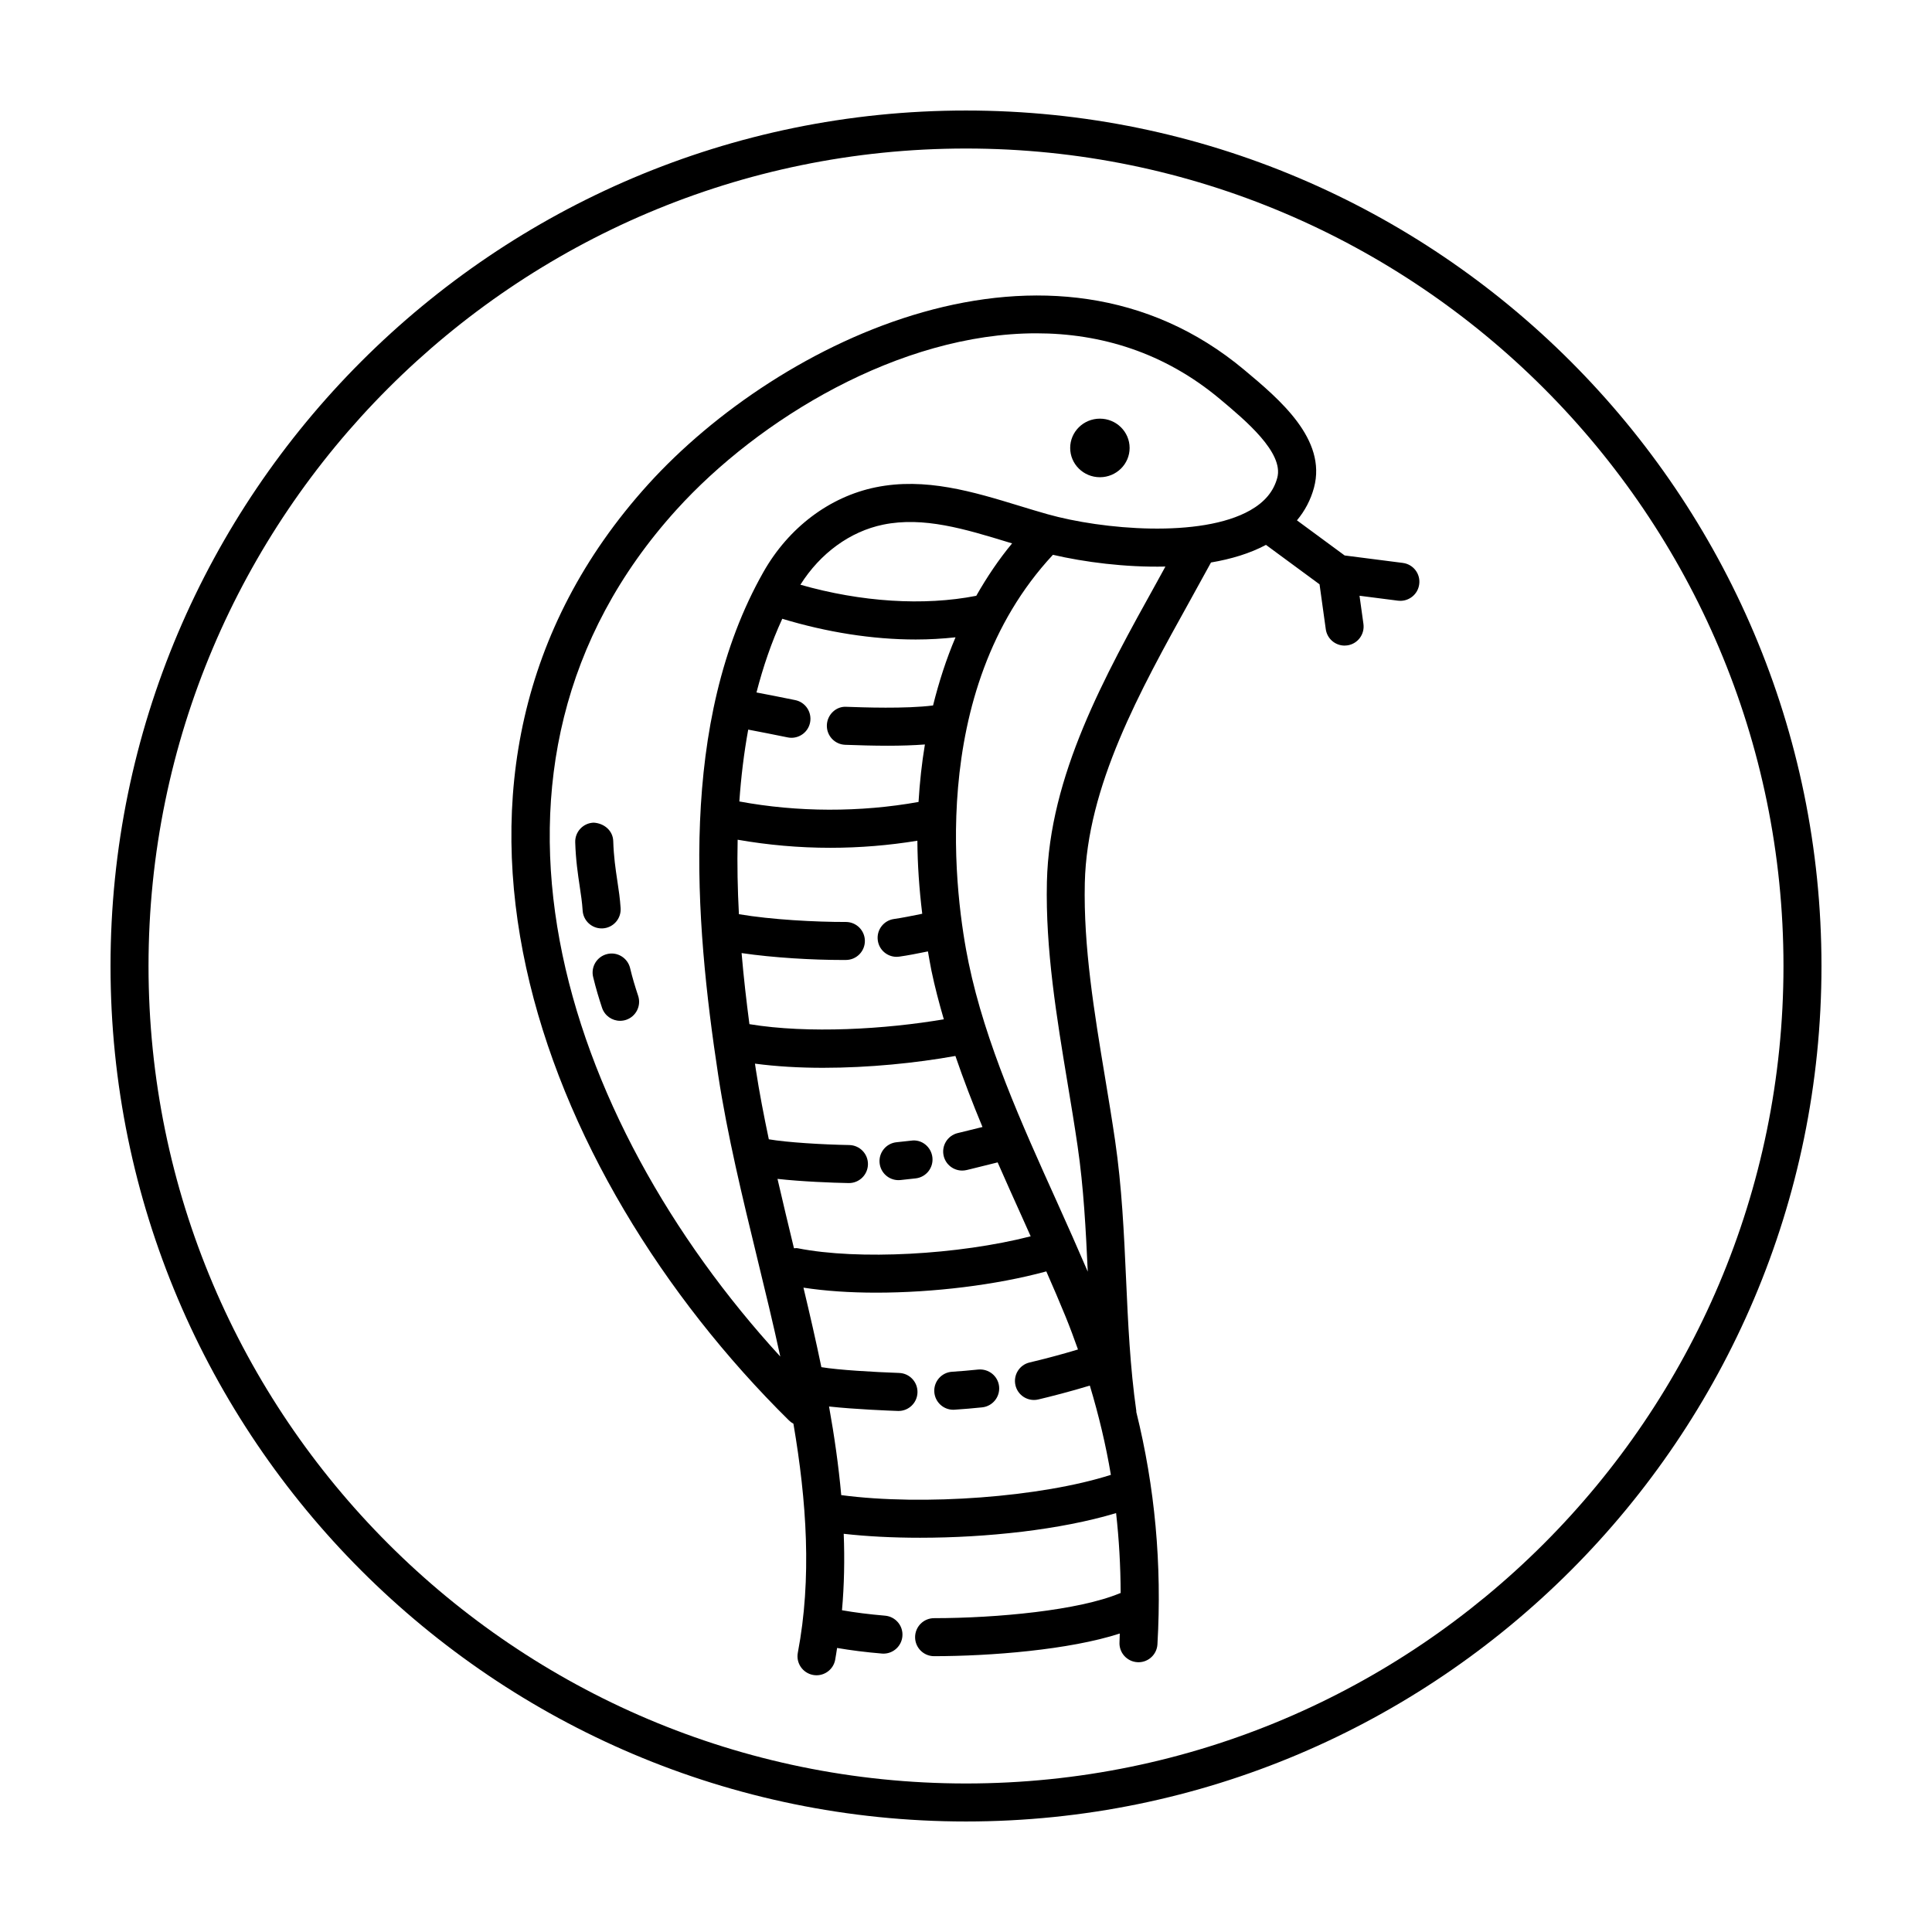
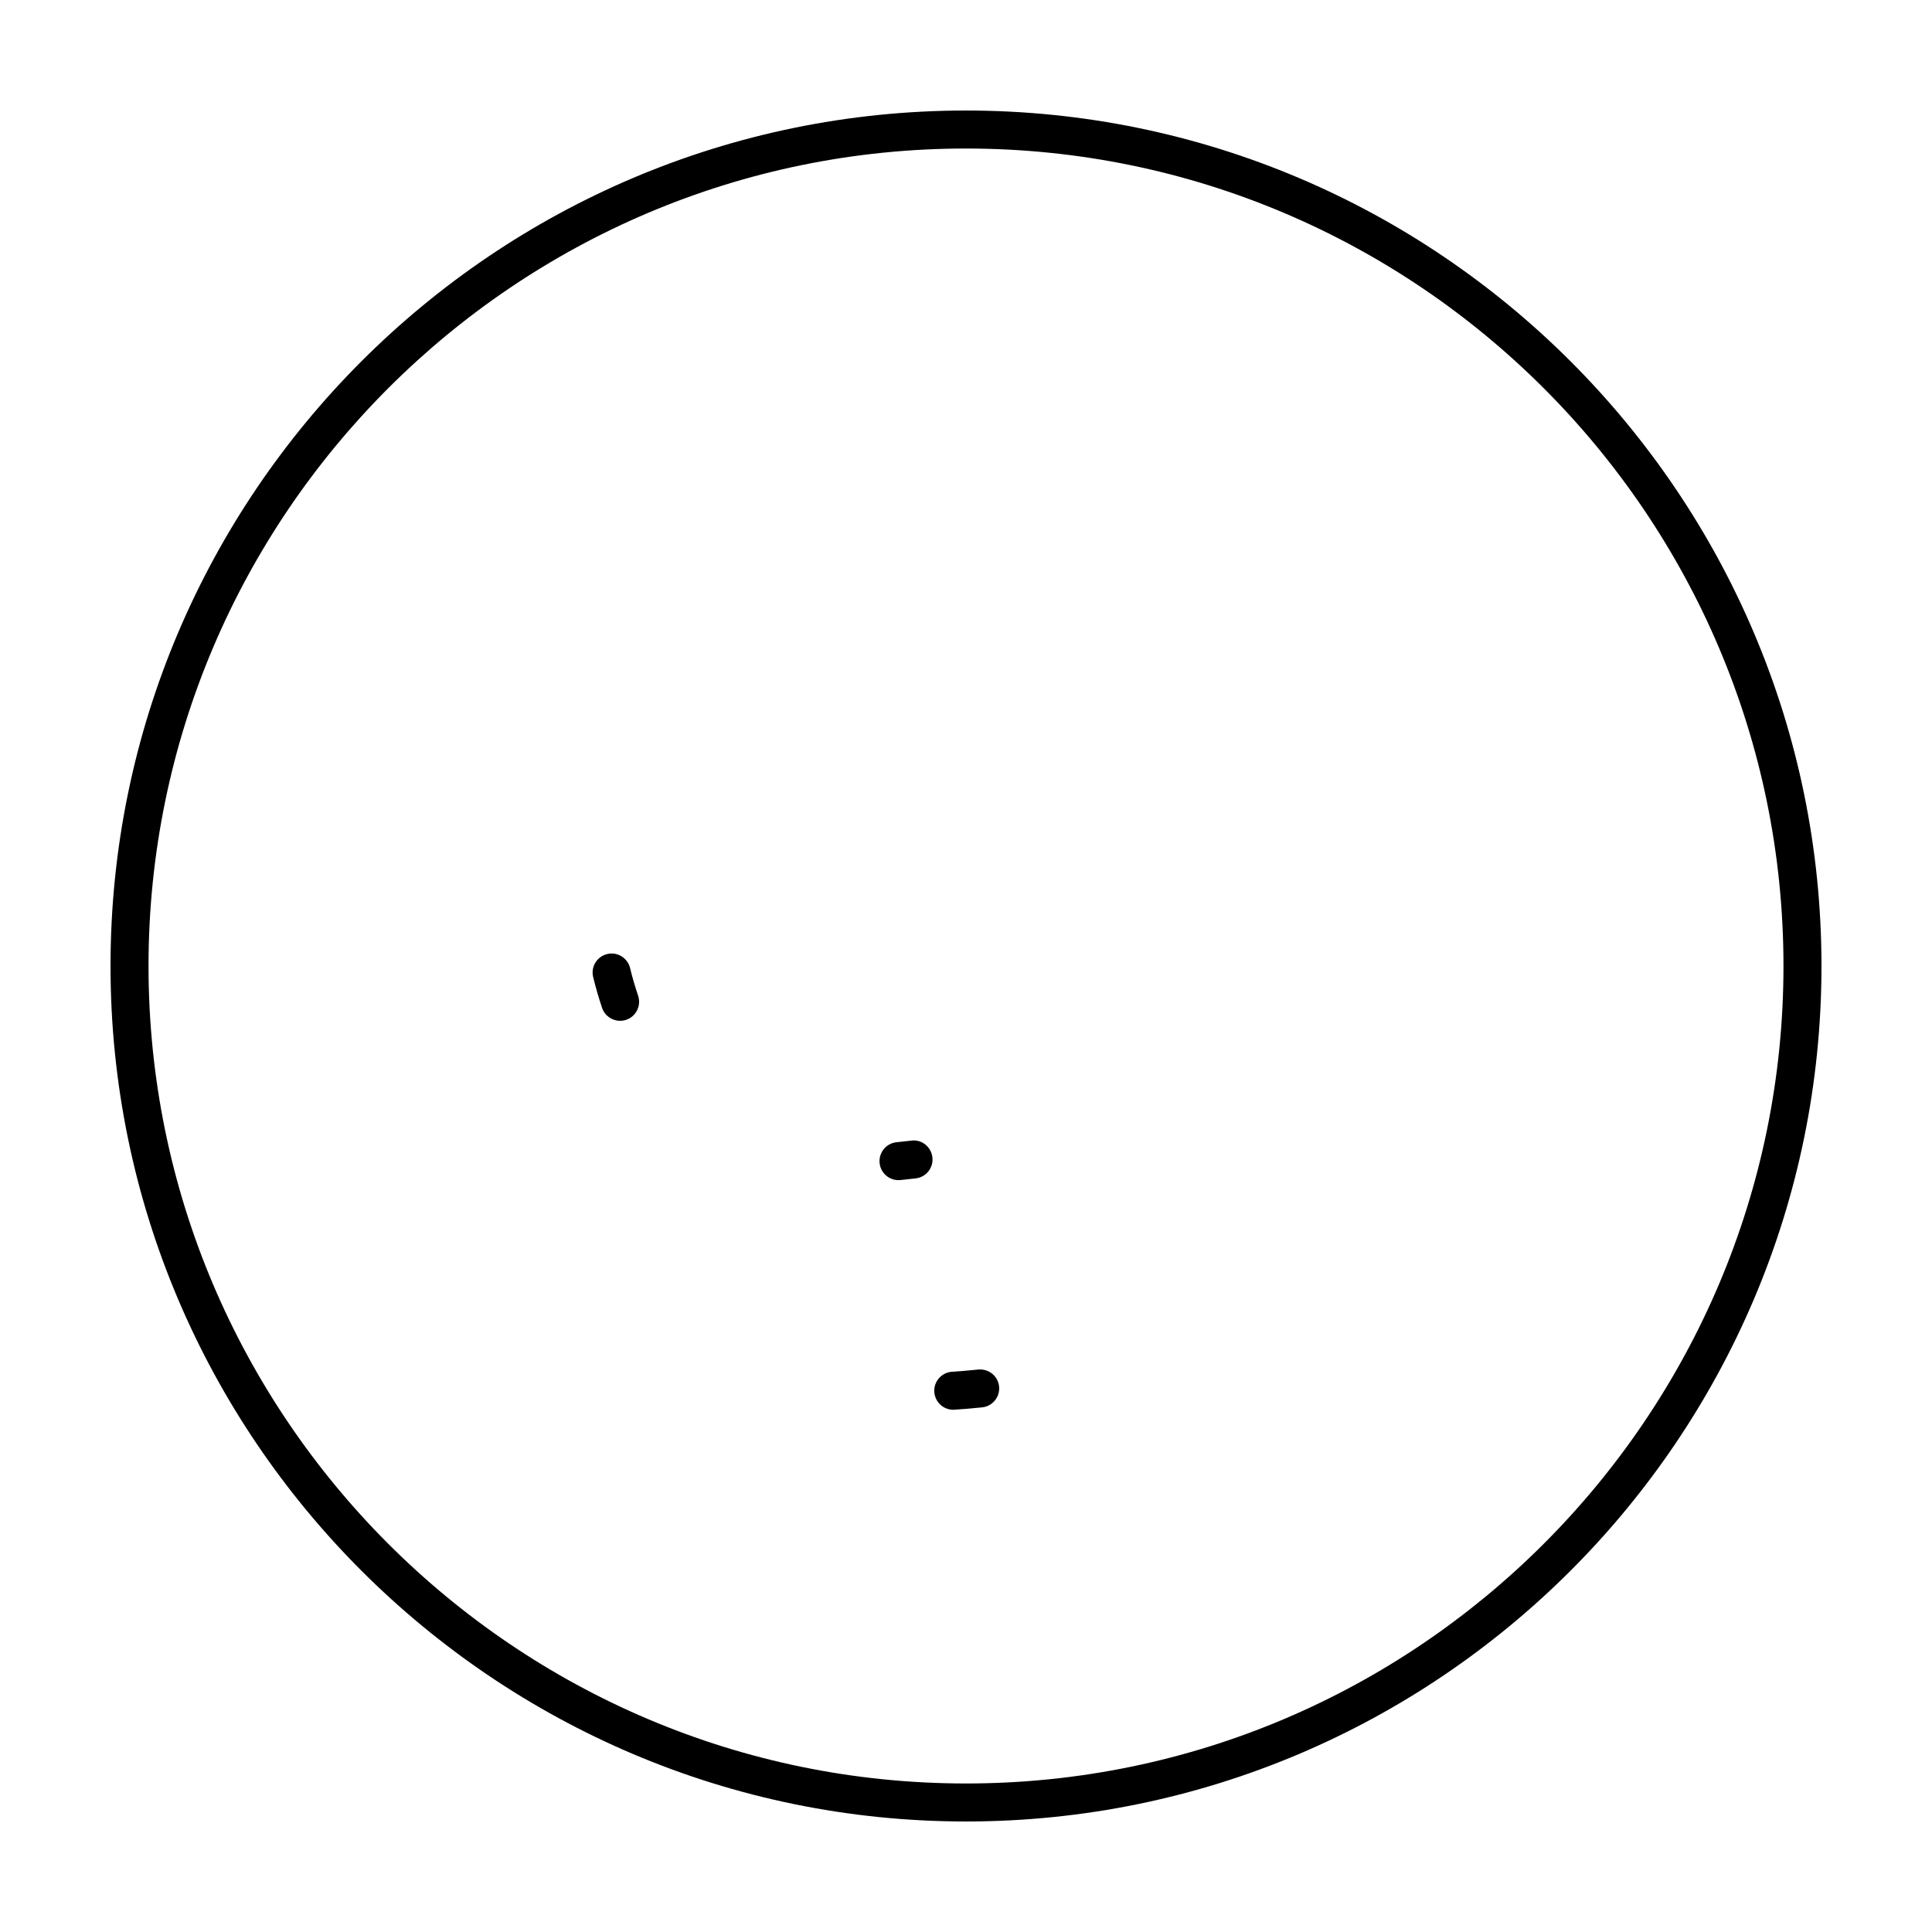
<svg xmlns="http://www.w3.org/2000/svg" fill="#000000" width="800px" height="800px" version="1.1" viewBox="144 144 512 512">
  <g>
-     <path d="m443.36 262.71c0 4.285-3.527 7.758-7.875 7.758-4.352 0-7.875-3.473-7.875-7.758 0-4.285 3.523-7.762 7.875-7.762 4.348 0 7.875 3.477 7.875 7.762" />
-     <path d="m515.77 293.18-15.426-1.977-12.641-9.305c2.109-2.527 3.637-5.41 4.516-8.656 3.465-12.871-9.211-23.473-18.465-31.211-51.203-42.848-123.18-8.074-157.95 30.293-69.406 76.609-29.332 182.31 37.273 248.1 0.363 0.352 0.762 0.645 1.188 0.871 3.5 20.531 4.922 40.984 1.168 60.688-0.523 2.731 1.273 5.367 4.012 5.891 0.316 0.059 0.637 0.09 0.945 0.09 2.371 0 4.488-1.684 4.941-4.098 0.195-1.043 0.336-2.09 0.508-3.141 3.586 0.613 7.543 1.125 11.871 1.484 0.141 0.016 0.281 0.02 0.422 0.02 2.594 0 4.797-1.988 5.012-4.621 0.238-2.769-1.824-5.203-4.602-5.438-4.195-0.359-8.016-0.84-11.406-1.441 0.598-6.727 0.719-13.488 0.457-20.258 6.074 0.691 12.984 1.047 20.234 1.047 17.59 0 37.203-2.09 51.949-6.535 0.785 6.977 1.18 14.035 1.211 21.195-0.059 0.023-0.125 0.012-0.191 0.039-10.82 4.543-32.535 6.602-49.254 6.613-2.781 0-5.031 2.258-5.031 5.043 0 2.781 2.258 5.031 5.039 5.031h0.004c14.902-0.016 35.77-1.648 49.195-6.004-0.035 0.762-0.023 1.512-0.07 2.277-0.16 2.781 1.965 5.16 4.734 5.32 0.102 0.004 0.195 0.012 0.297 0.012 2.648 0 4.871-2.07 5.023-4.746 1.223-21.301-0.672-41.656-5.606-61.598-0.004-0.074 0.023-0.141 0.012-0.215-1.656-11.559-2.203-23.488-2.719-35.023-0.543-11.992-1.109-24.391-2.906-36.652-0.816-5.566-1.742-11.168-2.672-16.777-2.828-17.02-5.742-34.617-5.356-51.496 0.59-25.68 14.516-50.754 27.977-75.012 1.859-3.344 3.68-6.644 5.465-9.926 5.344-0.902 10.328-2.402 14.566-4.664l14.199 10.449 1.652 11.895c0.348 2.519 2.508 4.344 4.984 4.344 0.23 0 0.465-0.016 0.699-0.051 2.754-0.379 4.68-2.926 4.297-5.684l-1.039-7.473 10.184 1.305c0.215 0.023 0.434 0.039 0.645 0.039 2.5 0 4.672-1.855 4.992-4.398 0.371-2.769-1.582-5.293-4.344-5.644zm-161.36 181.62c-1.516-6.254-2.973-12.348-4.363-18.383 6.363 0.711 14.52 1.031 18.844 1.109h0.086c2.746 0 4.988-2.203 5.039-4.953 0.051-2.781-2.172-5.074-4.953-5.125-7.031-0.121-16.512-0.691-21.316-1.523-1.305-6.207-2.508-12.375-3.445-18.512-0.074-0.504-0.152-1.031-0.227-1.535 5.691 0.754 11.805 1.102 18.035 1.102 12.16 0 24.695-1.27 35.082-3.141 2.172 6.328 4.586 12.605 7.176 18.828-2.133 0.539-4.332 1.074-5.668 1.395l-0.902 0.215c-2.699 0.66-4.363 3.379-3.703 6.086 0.559 2.301 2.625 3.848 4.891 3.848 0.395 0 0.797-0.047 1.195-0.141l0.898-0.215c2.488-0.598 5.078-1.238 7.309-1.812 2.144 4.891 4.332 9.754 6.508 14.574 0.746 1.652 1.496 3.352 2.246 5.019-19.113 4.891-45.621 6.363-61.727 3.164-0.34-0.07-0.668-0.004-1.004 0zm13.754-86.469h-0.031c-7.941 0.016-19.719-0.598-28.312-2.062-0.352-6.539-0.48-13.141-0.336-19.734 8 1.402 16.27 2.141 24.555 2.141 7.773 0 15.539-0.641 23.074-1.875 0.039 6.332 0.492 12.809 1.289 19.355-2.57 0.535-5.477 1.109-7.477 1.387-2.754 0.379-4.684 2.918-4.301 5.68 0.344 2.523 2.504 4.348 4.984 4.348 0.227 0 0.457-0.016 0.695-0.051 2.16-0.297 4.984-0.848 7.609-1.387 0.301 1.688 0.574 3.375 0.922 5.074 0.898 4.328 2.039 8.629 3.285 12.918-15.34 2.625-35.891 3.875-51.516 1.289-0.805-6.133-1.527-12.426-2.074-18.836 8.531 1.254 18.895 1.828 26.754 1.828 0.312 0 0.609-0.004 0.91-0.004 2.781-0.016 5.023-2.281 5.008-5.066-0.016-2.766-2.273-5.004-5.039-5.004zm-13.465-58.805-5.461-1.098c-1.637-0.332-3.176-0.609-4.762-0.918 1.742-6.734 3.961-13.289 6.836-19.531 11.754 3.566 23.902 5.496 35.367 5.496 3.602 0 7.113-0.215 10.543-0.578-2.43 5.715-4.387 11.77-5.953 18.055-7.215 0.934-18.785 0.508-22.922 0.359-2.75-0.203-5.125 2.066-5.219 4.848-0.105 2.781 2.066 5.117 4.848 5.219 3.578 0.133 7.477 0.246 11.332 0.246 3.406 0 6.734-0.102 9.801-0.332-0.828 4.953-1.375 10.047-1.688 15.234-15.461 2.777-32.074 2.734-47.488-0.133 0.449-6.422 1.211-12.793 2.352-19.039 1.648 0.324 3.25 0.609 4.949 0.957l5.543 1.113c0.324 0.066 0.648 0.098 0.969 0.098 2.363 0 4.473-1.668 4.938-4.074 0.527-2.742-1.25-5.391-3.984-5.922zm1.414-30.566c5.254-8.332 13.141-14.117 21.941-15.926 10.695-2.191 21.648 1.152 33.262 4.699 0.301 0.09 0.598 0.176 0.902 0.266-3.543 4.277-6.688 8.953-9.496 13.895-13.91 2.734-30.551 1.652-46.609-2.934zm82.285 235.89c-18.434 5.898-49.637 8.258-71.461 5.371-0.707-7.824-1.824-15.664-3.231-23.484 6.785 0.746 16.082 1.109 18.227 1.18 0.059 0.004 0.121 0.004 0.18 0.004 2.699 0 4.934-2.141 5.027-4.863 0.102-2.781-2.074-5.117-4.856-5.211-6.769-0.242-16.117-0.781-20.609-1.535-1.461-7.047-3.078-14.078-4.75-21.07 5.742 0.883 12.293 1.328 19.25 1.328 15.062 0 31.754-2.004 45.109-5.633 1.758 4.004 3.492 8.016 5.113 11.992 1.18 2.891 2.246 5.793 3.281 8.695-4.082 1.246-9.387 2.644-12.809 3.441-2.711 0.629-4.394 3.336-3.762 6.047 0.539 2.328 2.613 3.894 4.902 3.894 0.379 0 0.762-0.039 1.148-0.133 2.856-0.664 8.812-2.188 13.66-3.68 2.356 7.828 4.242 15.691 5.578 23.656zm12.289-236.77c-14.062 25.32-28.598 51.508-29.246 79.668-0.406 17.824 2.59 35.902 5.488 53.379 0.922 5.551 1.84 11.078 2.644 16.594 1.613 10.973 2.191 22.27 2.695 33.277-2.684-6.238-5.445-12.461-8.188-18.535-9.324-20.637-18.957-41.969-23.383-63.305-3.371-16.273-11.551-71.707 22.34-108.13 8.316 1.93 19.145 3.356 29.809 3.117-0.727 1.32-1.426 2.613-2.16 3.934zm31.805-27.461c-0.969 3.606-3.316 6.422-7.168 8.613-13.125 7.453-39.309 5.098-53.707 1.043-2.445-0.684-4.902-1.438-7.367-2.191-12.309-3.758-25.039-7.648-38.23-4.934-12.211 2.508-23.035 10.68-29.695 22.426-22.57 39.812-18.262 92.172-11.992 133.34 2.43 15.957 6.445 32.477 10.328 48.457 2.106 8.656 4.227 17.375 6.125 26.129-57.551-62.789-89.188-156.34-27.508-224.42 21.785-24.043 59.168-46.75 95.355-46.75 17.074 0 33.887 5.059 48.652 17.41 6.773 5.668 17 14.219 15.207 20.875z" />
    <path d="m382.11 456.75c0.156 0 0.324-0.004 0.488-0.023 1.375-0.133 2.75-0.281 4.109-0.449 2.762-0.336 4.727-2.852 4.383-5.613s-2.848-4.797-5.613-4.383c-1.273 0.156-2.559 0.297-3.848 0.418-2.769 0.266-4.797 2.727-4.527 5.496 0.25 2.606 2.438 4.555 5.008 4.555z" />
    <path d="m403.24 506.94c-2.301 0.242-4.621 0.438-6.941 0.59-2.781 0.18-4.883 2.586-4.699 5.356 0.176 2.664 2.394 4.711 5.023 4.711 0.109 0 0.223-0.004 0.332-0.012 2.449-0.16 4.898-0.367 7.324-0.621 2.766-0.293 4.777-2.766 4.492-5.535-0.285-2.766-2.758-4.742-5.531-4.488z" />
-     <path d="m303.76 390.03c2.781-0.176 4.887-2.574 4.711-5.352-0.16-2.519-0.508-4.856-0.883-7.324-0.469-3.113-0.945-6.332-1.074-10.453-0.086-2.785-2.414-4.731-5.188-4.887-2.781 0.09-4.969 2.414-4.887 5.188 0.145 4.727 0.699 8.402 1.184 11.652 0.328 2.18 0.645 4.246 0.785 6.465 0.172 2.664 2.387 4.719 5.023 4.719 0.109 0.004 0.223-0.004 0.328-0.008z" />
    <path d="m310.98 400.54c-0.66-2.699-3.406-4.379-6.086-3.703-2.699 0.656-4.363 3.379-3.703 6.086 0.762 3.133 1.492 5.523 2.352 8.137 0.699 2.121 2.672 3.465 4.785 3.465 0.523 0 1.055-0.082 1.578-0.25 2.641-0.871 4.082-3.719 3.215-6.363-0.863-2.602-1.492-4.691-2.141-7.371z" />
    <path d="m400 173.29c-125.01 0-226.71 101.7-226.71 226.71s101.7 226.71 226.71 226.71 226.71-101.7 226.71-226.71c-0.004-125.01-101.71-226.71-226.71-226.71zm0 443.35c-119.45 0-216.64-97.184-216.64-216.64s97.188-216.64 216.64-216.64 216.64 97.184 216.64 216.64c0 119.46-97.184 216.64-216.64 216.64z" />
  </g>
</svg>